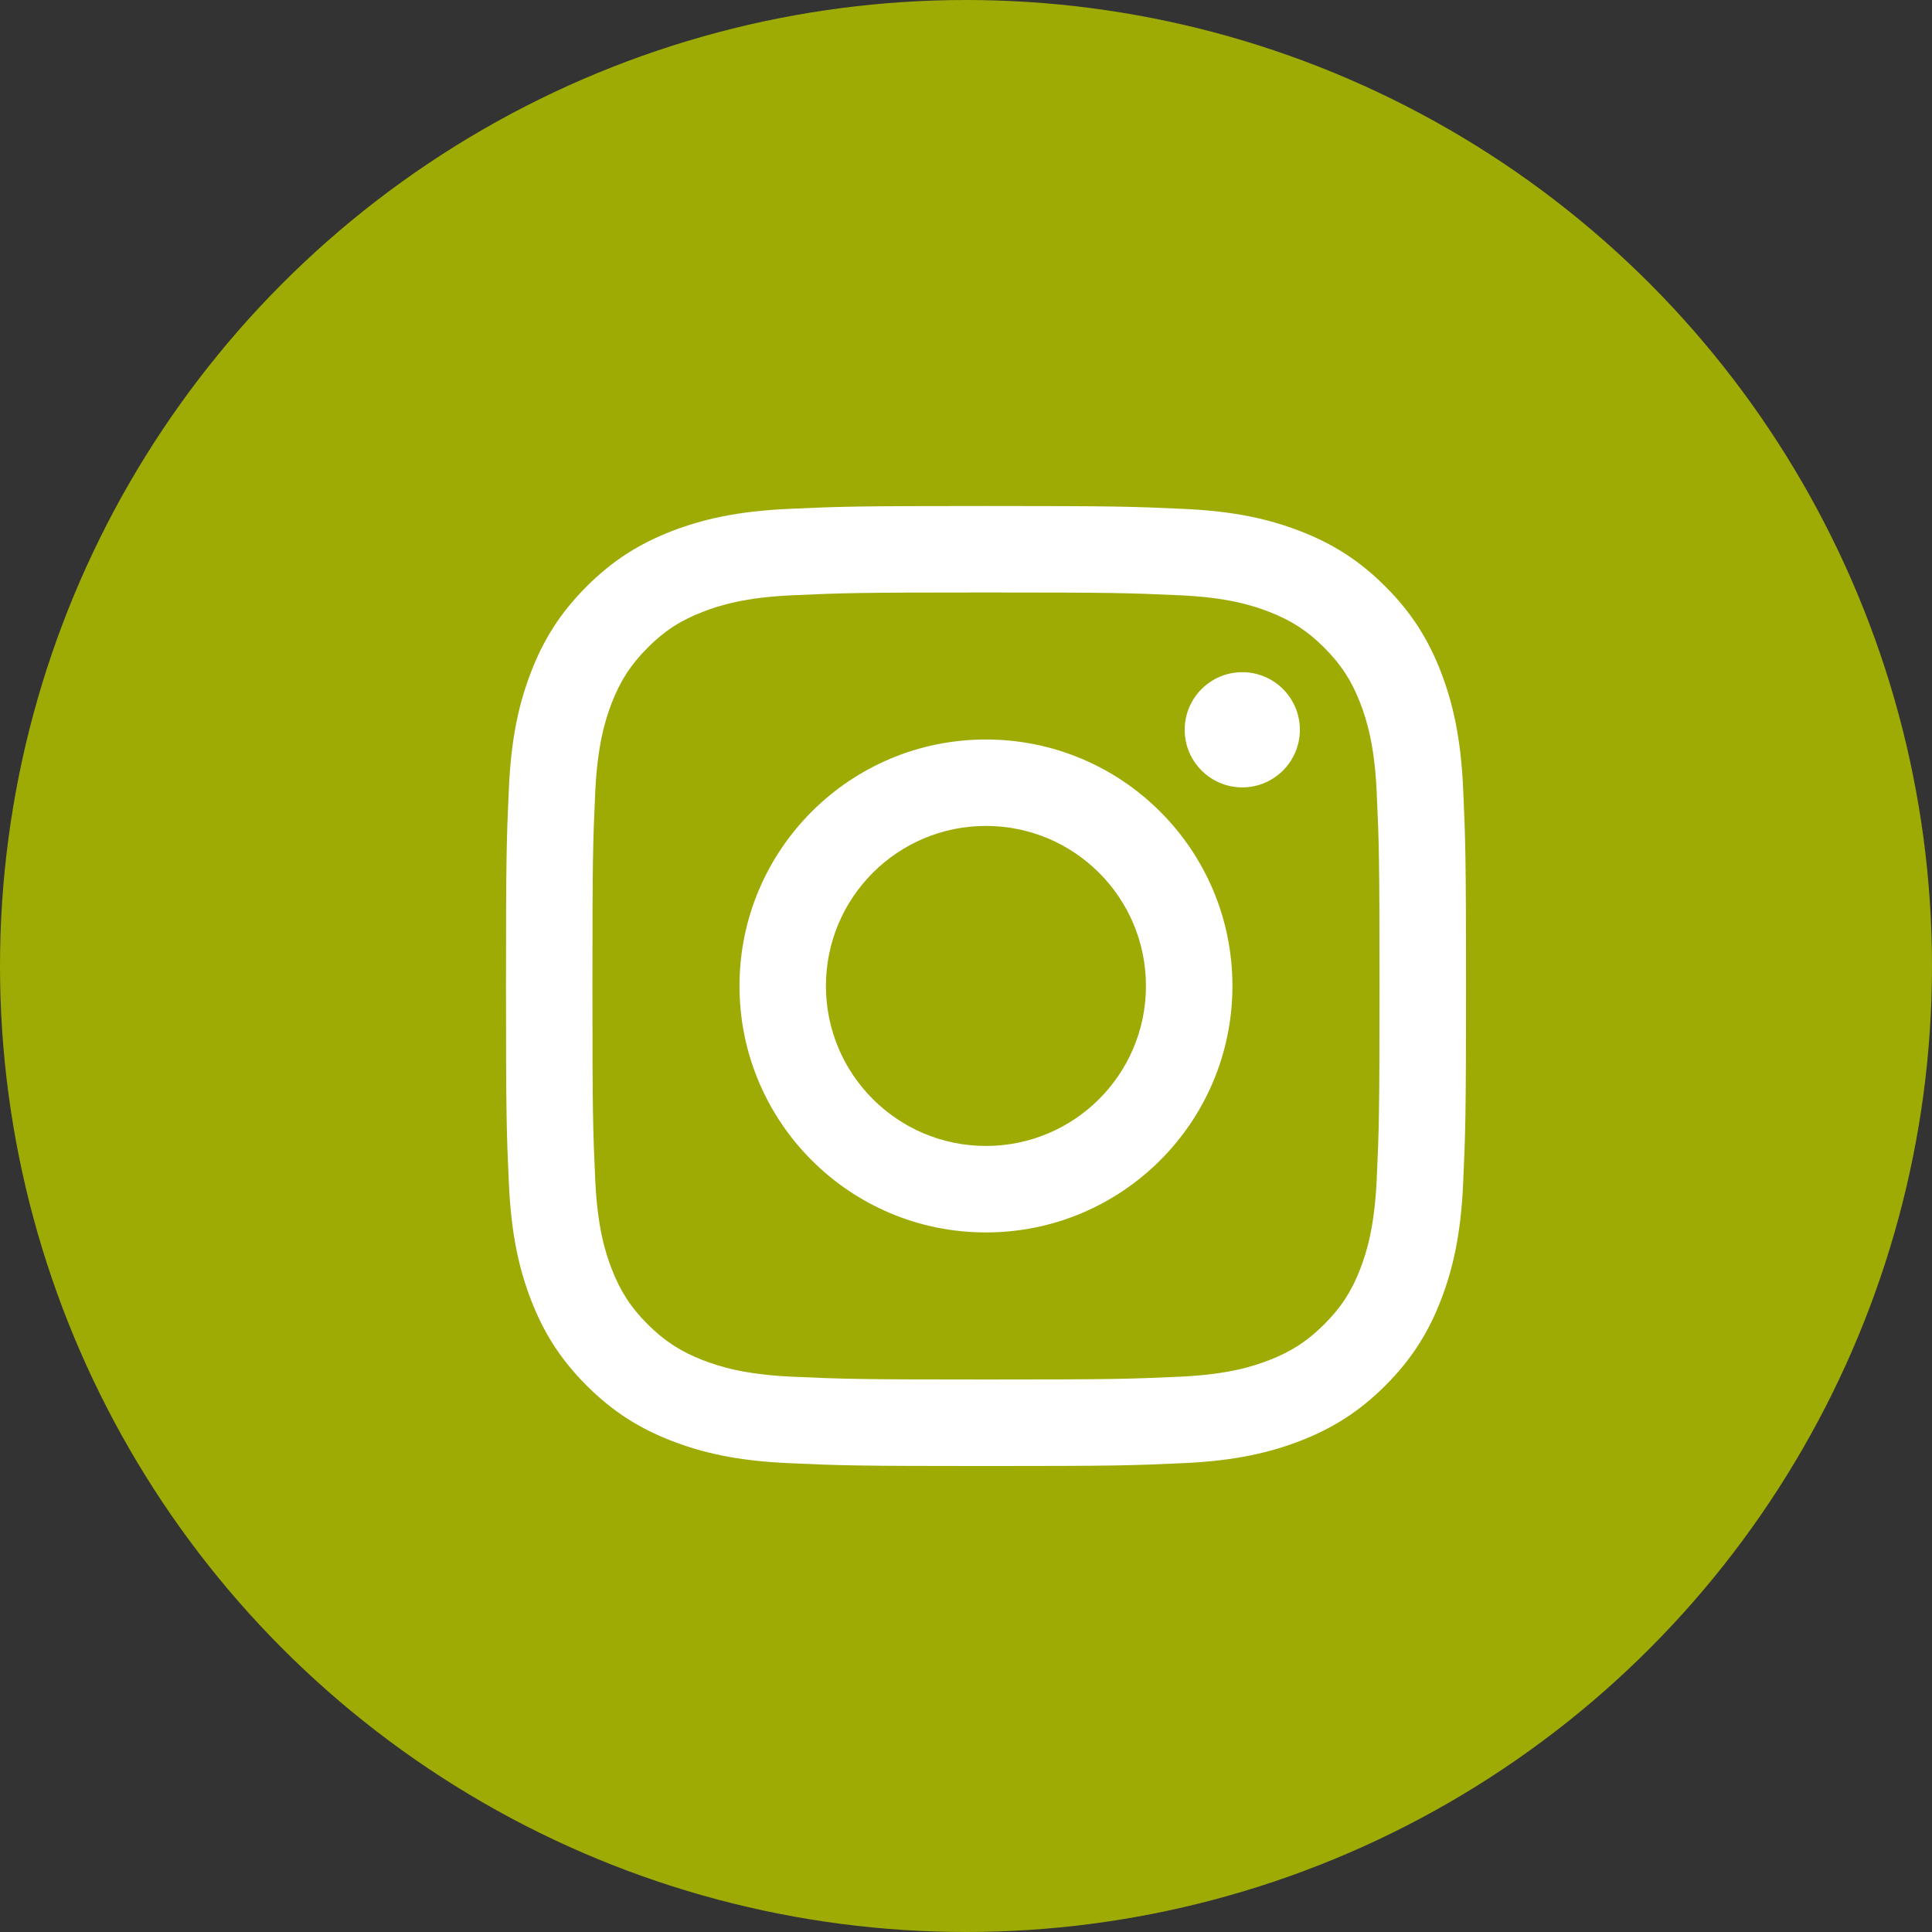
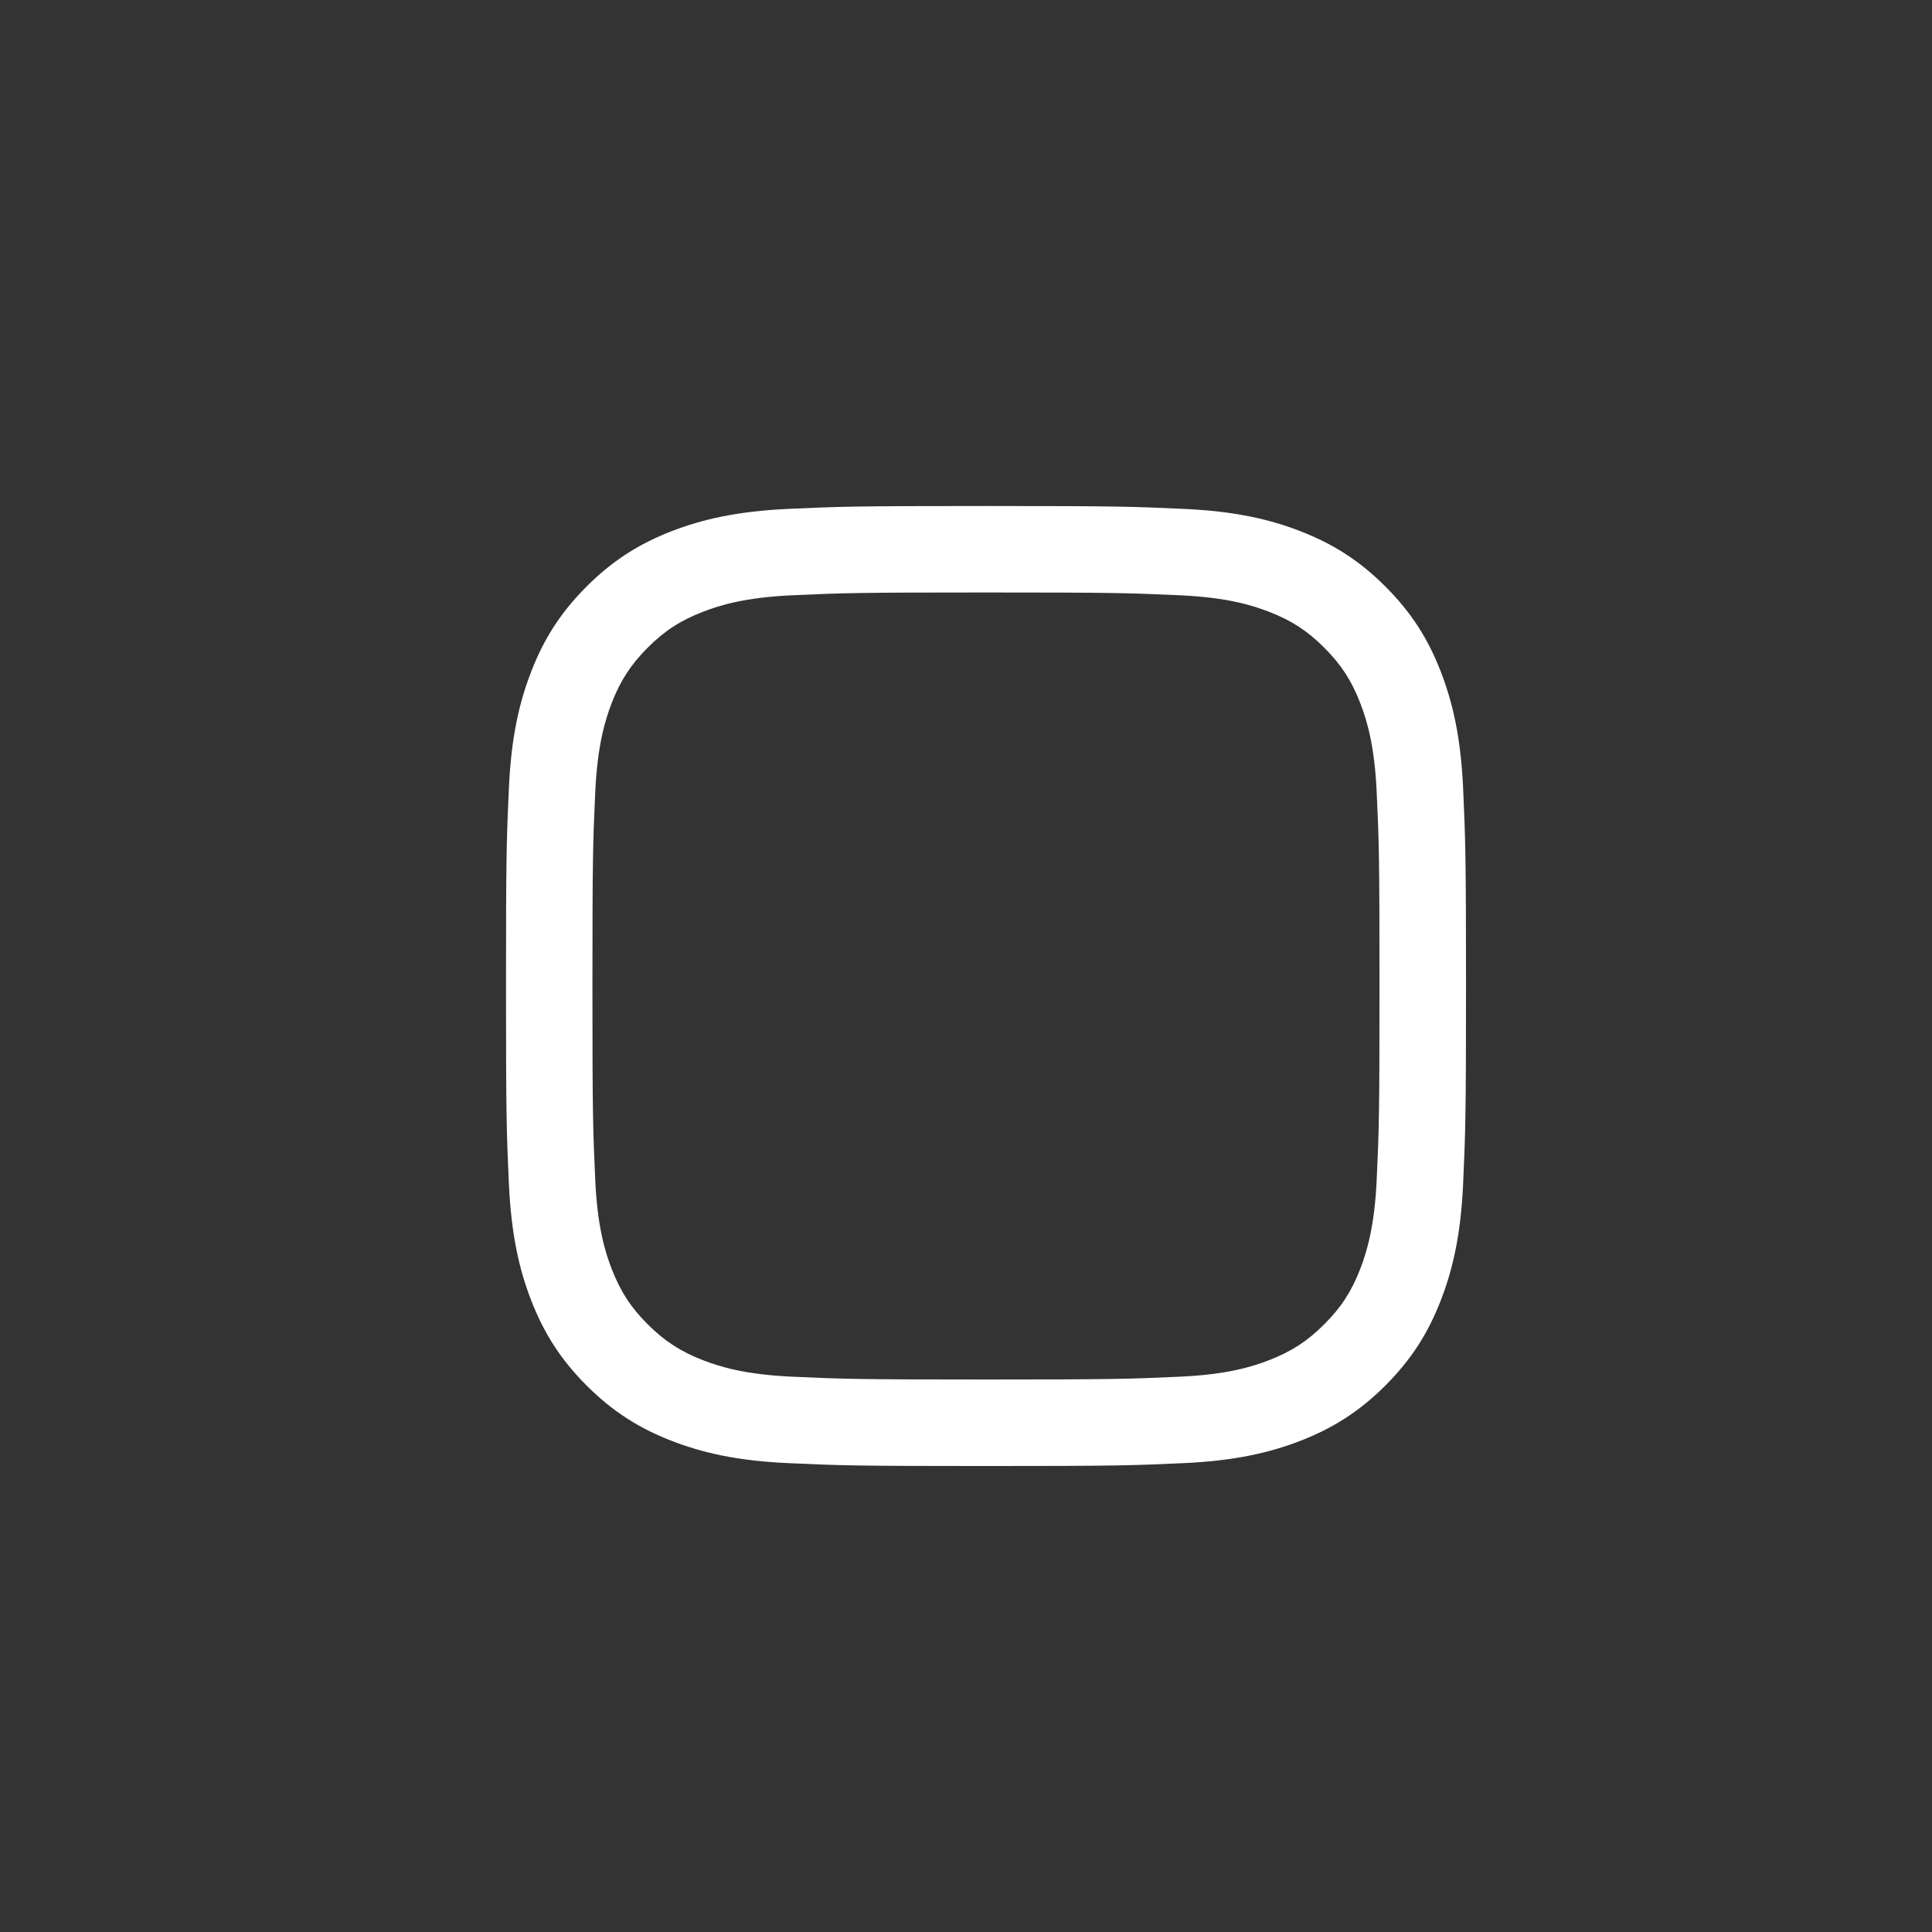
<svg xmlns="http://www.w3.org/2000/svg" width="42" height="42" viewBox="0 0 42 42" fill="none">
  <rect x="0" y="0" width="42" height="42" fill="#333333" stroke="none" />
-   <circle cx="21" cy="21" r="21" fill="#9EAB05" />
  <path d="M21.434 12.88C24.221 12.88 24.551 12.891 25.651 12.941C26.669 12.987 27.221 13.157 27.589 13.3C28.076 13.489 28.424 13.715 28.788 14.08C29.154 14.445 29.38 14.793 29.569 15.28C29.712 15.648 29.882 16.2 29.928 17.218C29.979 18.319 29.989 18.648 29.989 21.435C29.989 24.221 29.979 24.551 29.928 25.651C29.881 26.669 29.711 27.221 29.569 27.589C29.38 28.076 29.154 28.424 28.788 28.789C28.424 29.154 28.076 29.38 27.589 29.569C27.222 29.712 26.669 29.882 25.651 29.928C24.551 29.978 24.221 29.989 21.434 29.989C18.649 29.989 18.319 29.978 17.218 29.928C16.201 29.882 15.649 29.712 15.28 29.569C14.793 29.38 14.446 29.153 14.08 28.789C13.715 28.424 13.489 28.076 13.299 27.589C13.156 27.222 12.986 26.669 12.94 25.651C12.89 24.551 12.879 24.221 12.879 21.435C12.879 18.648 12.89 18.319 12.94 17.218C12.987 16.2 13.157 15.648 13.299 15.28C13.488 14.793 13.715 14.446 14.08 14.08C14.445 13.714 14.792 13.489 15.28 13.3C15.648 13.157 16.201 12.987 17.218 12.941C18.319 12.891 18.649 12.88 21.434 12.88ZM21.434 11C18.6 11 18.246 11.012 17.132 11.063C16.022 11.114 15.263 11.291 14.599 11.548C13.913 11.815 13.331 12.171 12.751 12.751C12.171 13.331 11.814 13.913 11.548 14.6C11.29 15.264 11.113 16.022 11.063 17.133C11.012 18.246 11 18.601 11 21.435C11 24.268 11.012 24.624 11.063 25.737C11.114 26.848 11.29 27.606 11.548 28.27C11.814 28.956 12.171 29.538 12.751 30.119C13.331 30.699 13.913 31.056 14.599 31.322C15.263 31.58 16.021 31.757 17.132 31.807C18.245 31.858 18.6 31.87 21.434 31.87C24.268 31.87 24.623 31.858 25.737 31.807C26.848 31.756 27.606 31.579 28.27 31.322C28.956 31.055 29.538 30.699 30.118 30.119C30.698 29.538 31.056 28.956 31.321 28.27C31.579 27.606 31.757 26.848 31.807 25.737C31.857 24.624 31.87 24.269 31.87 21.435C31.87 18.601 31.857 18.246 31.807 17.133C31.756 16.022 31.578 15.264 31.321 14.6C31.055 13.913 30.698 13.331 30.118 12.751C29.538 12.171 28.956 11.814 28.27 11.548C27.606 11.29 26.848 11.113 25.737 11.063C24.624 11.012 24.268 11 21.434 11Z" fill="white" />
-   <path d="M21.433 16.076C18.474 16.076 16.076 18.475 16.076 21.434C16.076 24.393 18.474 26.792 21.433 26.792C24.393 26.792 26.792 24.393 26.792 21.434C26.793 18.475 24.393 16.076 21.433 16.076ZM21.433 24.912C19.513 24.912 17.955 23.354 17.955 21.434C17.955 19.513 19.513 17.955 21.433 17.955C23.355 17.955 24.912 19.512 24.912 21.434C24.912 23.355 23.355 24.912 21.433 24.912Z" fill="white" />
-   <path d="M28.258 15.865C28.258 16.556 27.697 17.117 27.006 17.117C26.315 17.117 25.754 16.556 25.754 15.865C25.754 15.174 26.315 14.613 27.006 14.613C27.697 14.613 28.258 15.173 28.258 15.865Z" fill="white" />
</svg>